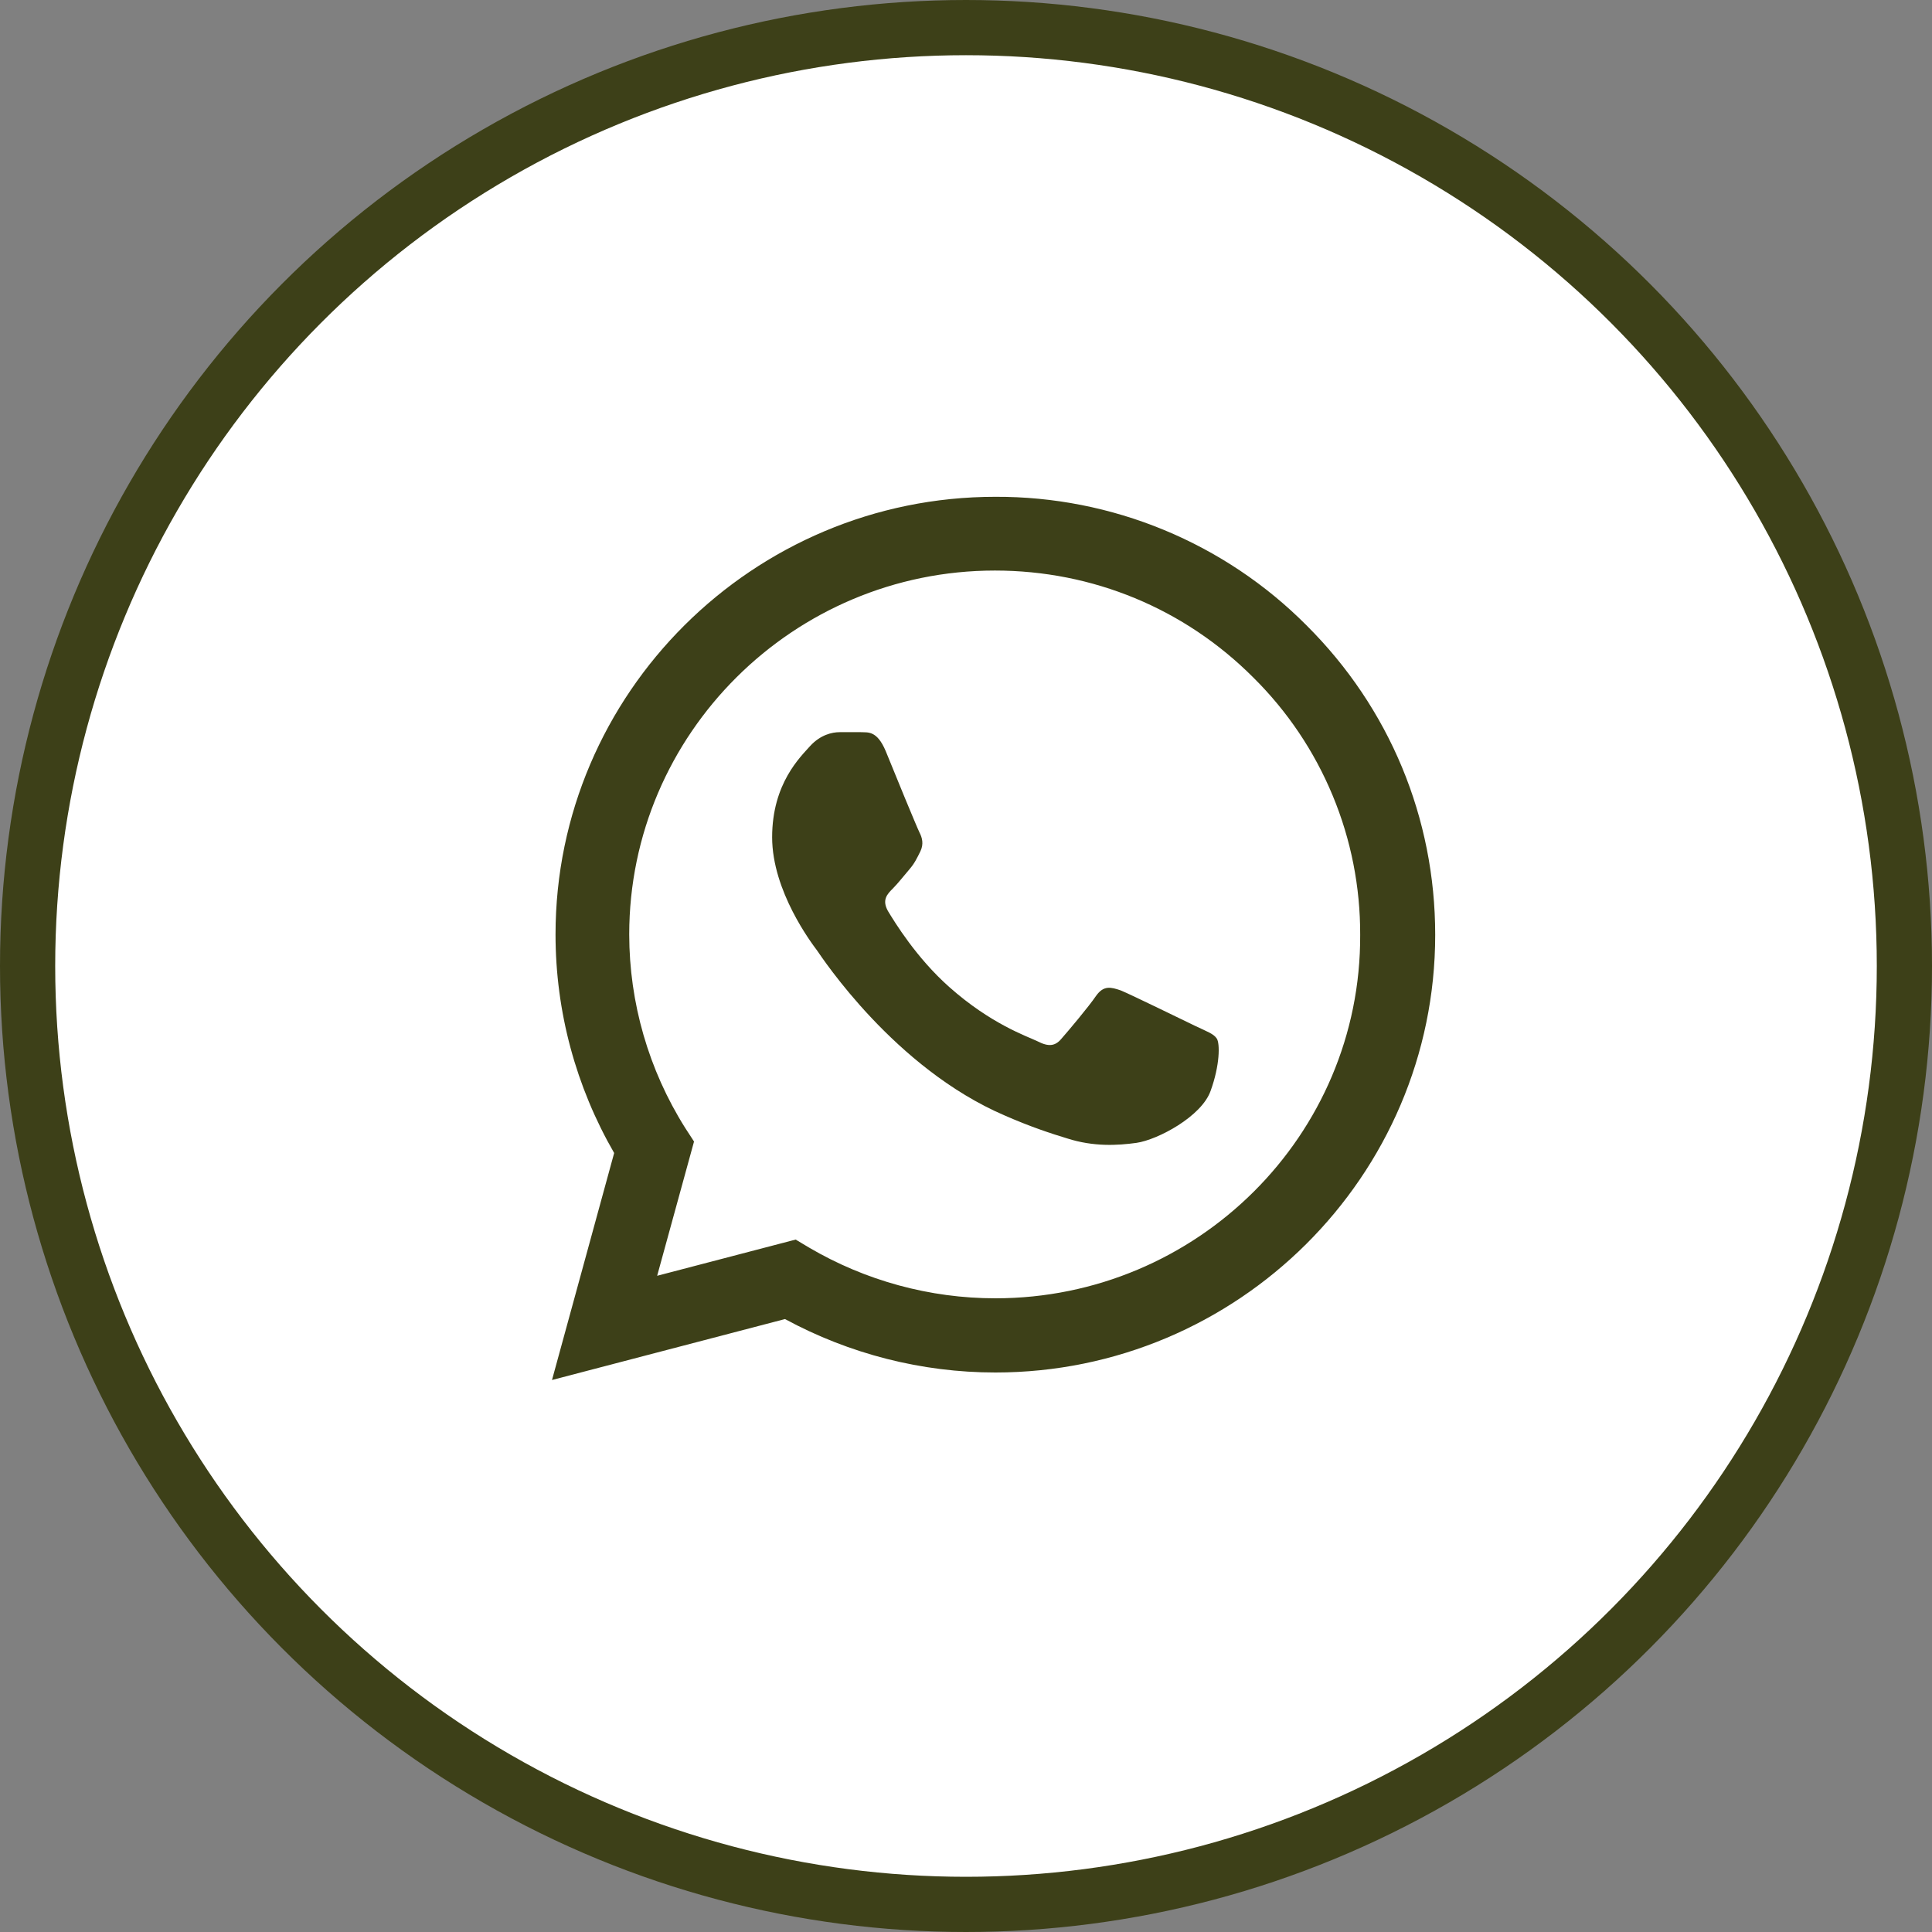
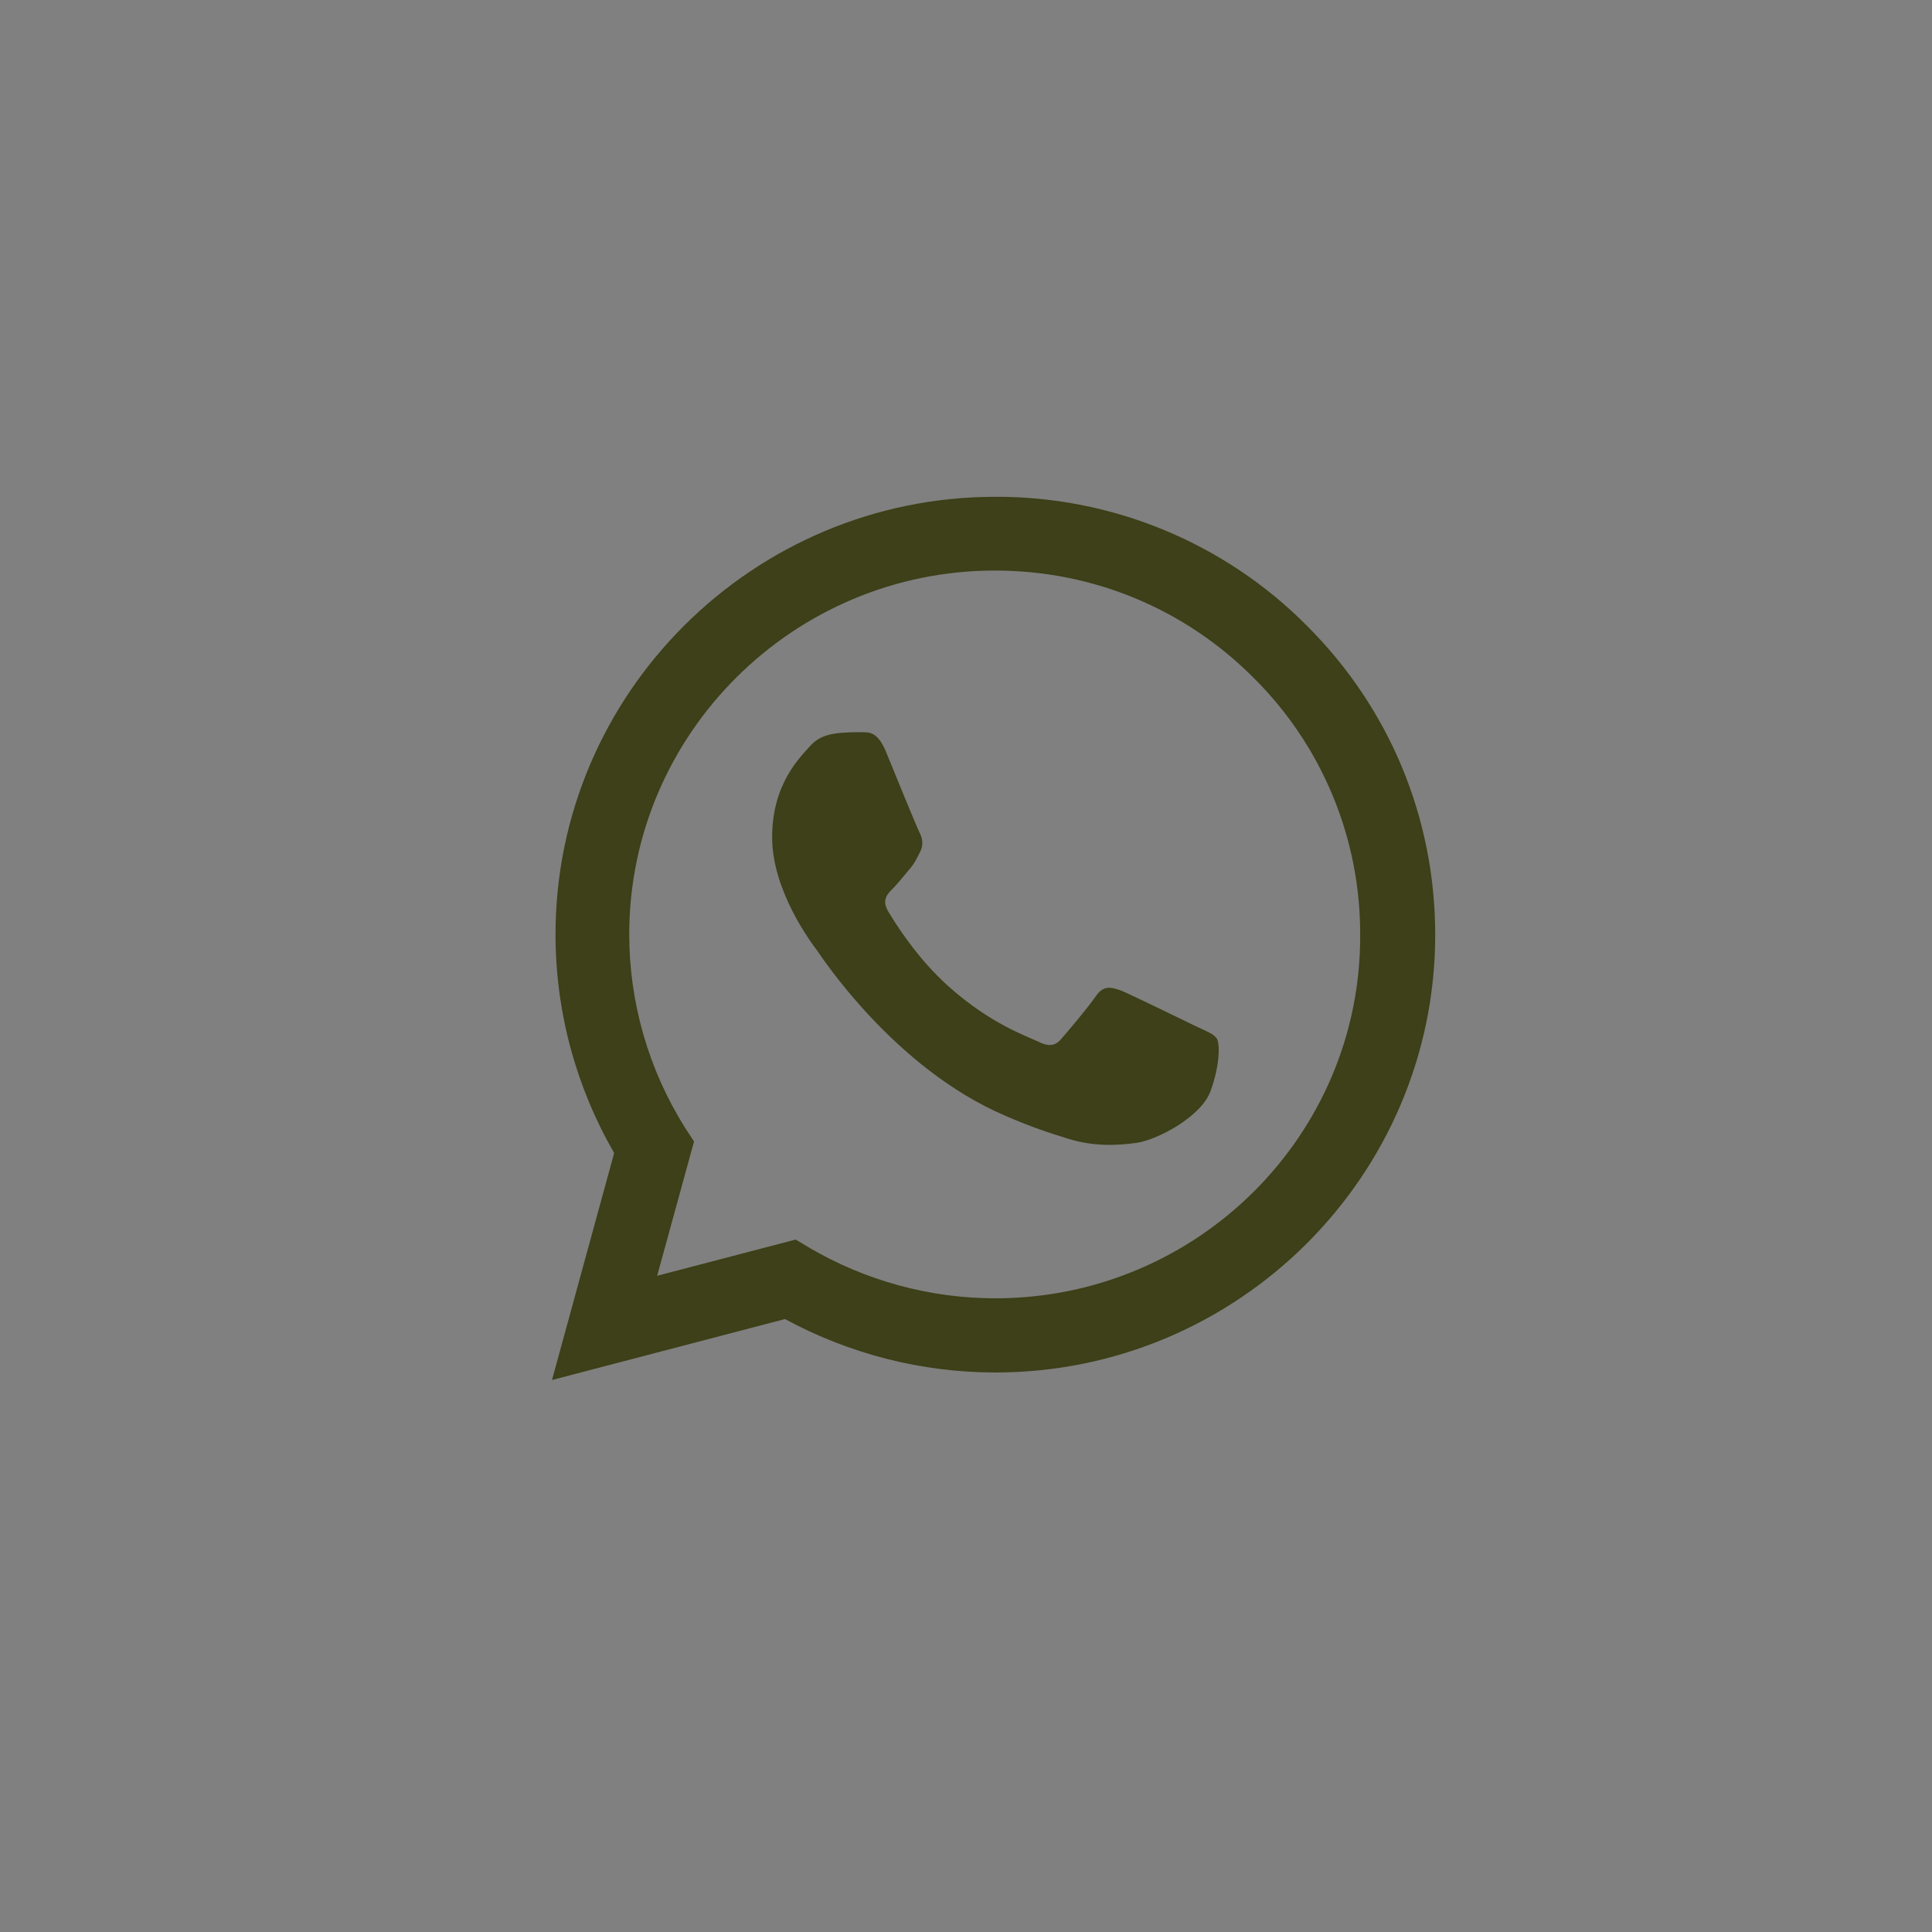
<svg xmlns="http://www.w3.org/2000/svg" width="35" height="35" viewBox="0 0 35 35" fill="none">
  <rect x="0" y="0" width="35" height="35" fill="#808080" stroke="none" />
-   <circle cx="17.5" cy="17.5" r="17" fill="white" stroke="#3D4018" />
-   <path d="M23.668 11.328C22.931 10.587 22.053 10 21.085 9.6C20.118 9.2 19.08 8.996 18.032 9C13.642 9 10.064 12.56 10.064 16.928C10.064 18.328 10.434 19.688 11.126 20.888L10 25L14.221 23.896C15.387 24.528 16.698 24.864 18.032 24.864C22.422 24.864 26 21.304 26 16.936C26 14.816 25.172 12.824 23.668 11.328ZM18.032 23.52C16.842 23.52 15.676 23.2 14.655 22.6L14.414 22.456L11.905 23.112L12.573 20.68L12.412 20.432C11.751 19.382 11.4 18.167 11.399 16.928C11.399 13.296 14.374 10.336 18.024 10.336C19.793 10.336 21.457 11.024 22.703 12.272C23.321 12.883 23.81 13.61 24.142 14.411C24.475 15.211 24.644 16.07 24.641 16.936C24.657 20.568 21.682 23.52 18.032 23.52ZM21.666 18.592C21.465 18.496 20.484 18.016 20.308 17.944C20.123 17.88 19.994 17.848 19.857 18.04C19.721 18.24 19.343 18.688 19.23 18.816C19.118 18.952 18.997 18.968 18.796 18.864C18.595 18.768 17.952 18.552 17.196 17.88C16.601 17.352 16.207 16.704 16.086 16.504C15.974 16.304 16.07 16.2 16.175 16.096C16.263 16.008 16.376 15.864 16.472 15.752C16.569 15.64 16.609 15.552 16.673 15.424C16.738 15.288 16.706 15.176 16.657 15.08C16.609 14.984 16.207 14.008 16.046 13.608C15.885 13.224 15.717 13.272 15.596 13.264H15.21C15.073 13.264 14.864 13.312 14.679 13.512C14.502 13.712 13.988 14.192 13.988 15.168C13.988 16.144 14.704 17.088 14.8 17.216C14.896 17.352 16.207 19.352 18.201 20.208C18.675 20.416 19.045 20.536 19.335 20.624C19.809 20.776 20.243 20.752 20.589 20.704C20.975 20.648 21.771 20.224 21.932 19.76C22.101 19.296 22.101 18.904 22.044 18.816C21.988 18.728 21.867 18.688 21.666 18.592Z" fill="#3D4018" />
+   <path d="M23.668 11.328C22.931 10.587 22.053 10 21.085 9.6C20.118 9.2 19.08 8.996 18.032 9C13.642 9 10.064 12.56 10.064 16.928C10.064 18.328 10.434 19.688 11.126 20.888L10 25L14.221 23.896C15.387 24.528 16.698 24.864 18.032 24.864C22.422 24.864 26 21.304 26 16.936C26 14.816 25.172 12.824 23.668 11.328ZM18.032 23.52C16.842 23.52 15.676 23.2 14.655 22.6L14.414 22.456L11.905 23.112L12.573 20.68L12.412 20.432C11.751 19.382 11.4 18.167 11.399 16.928C11.399 13.296 14.374 10.336 18.024 10.336C19.793 10.336 21.457 11.024 22.703 12.272C23.321 12.883 23.81 13.61 24.142 14.411C24.475 15.211 24.644 16.07 24.641 16.936C24.657 20.568 21.682 23.52 18.032 23.52ZM21.666 18.592C21.465 18.496 20.484 18.016 20.308 17.944C20.123 17.88 19.994 17.848 19.857 18.04C19.721 18.24 19.343 18.688 19.23 18.816C19.118 18.952 18.997 18.968 18.796 18.864C18.595 18.768 17.952 18.552 17.196 17.88C16.601 17.352 16.207 16.704 16.086 16.504C15.974 16.304 16.07 16.2 16.175 16.096C16.263 16.008 16.376 15.864 16.472 15.752C16.569 15.64 16.609 15.552 16.673 15.424C16.738 15.288 16.706 15.176 16.657 15.08C16.609 14.984 16.207 14.008 16.046 13.608C15.885 13.224 15.717 13.272 15.596 13.264C15.073 13.264 14.864 13.312 14.679 13.512C14.502 13.712 13.988 14.192 13.988 15.168C13.988 16.144 14.704 17.088 14.8 17.216C14.896 17.352 16.207 19.352 18.201 20.208C18.675 20.416 19.045 20.536 19.335 20.624C19.809 20.776 20.243 20.752 20.589 20.704C20.975 20.648 21.771 20.224 21.932 19.76C22.101 19.296 22.101 18.904 22.044 18.816C21.988 18.728 21.867 18.688 21.666 18.592Z" fill="#3D4018" />
</svg>